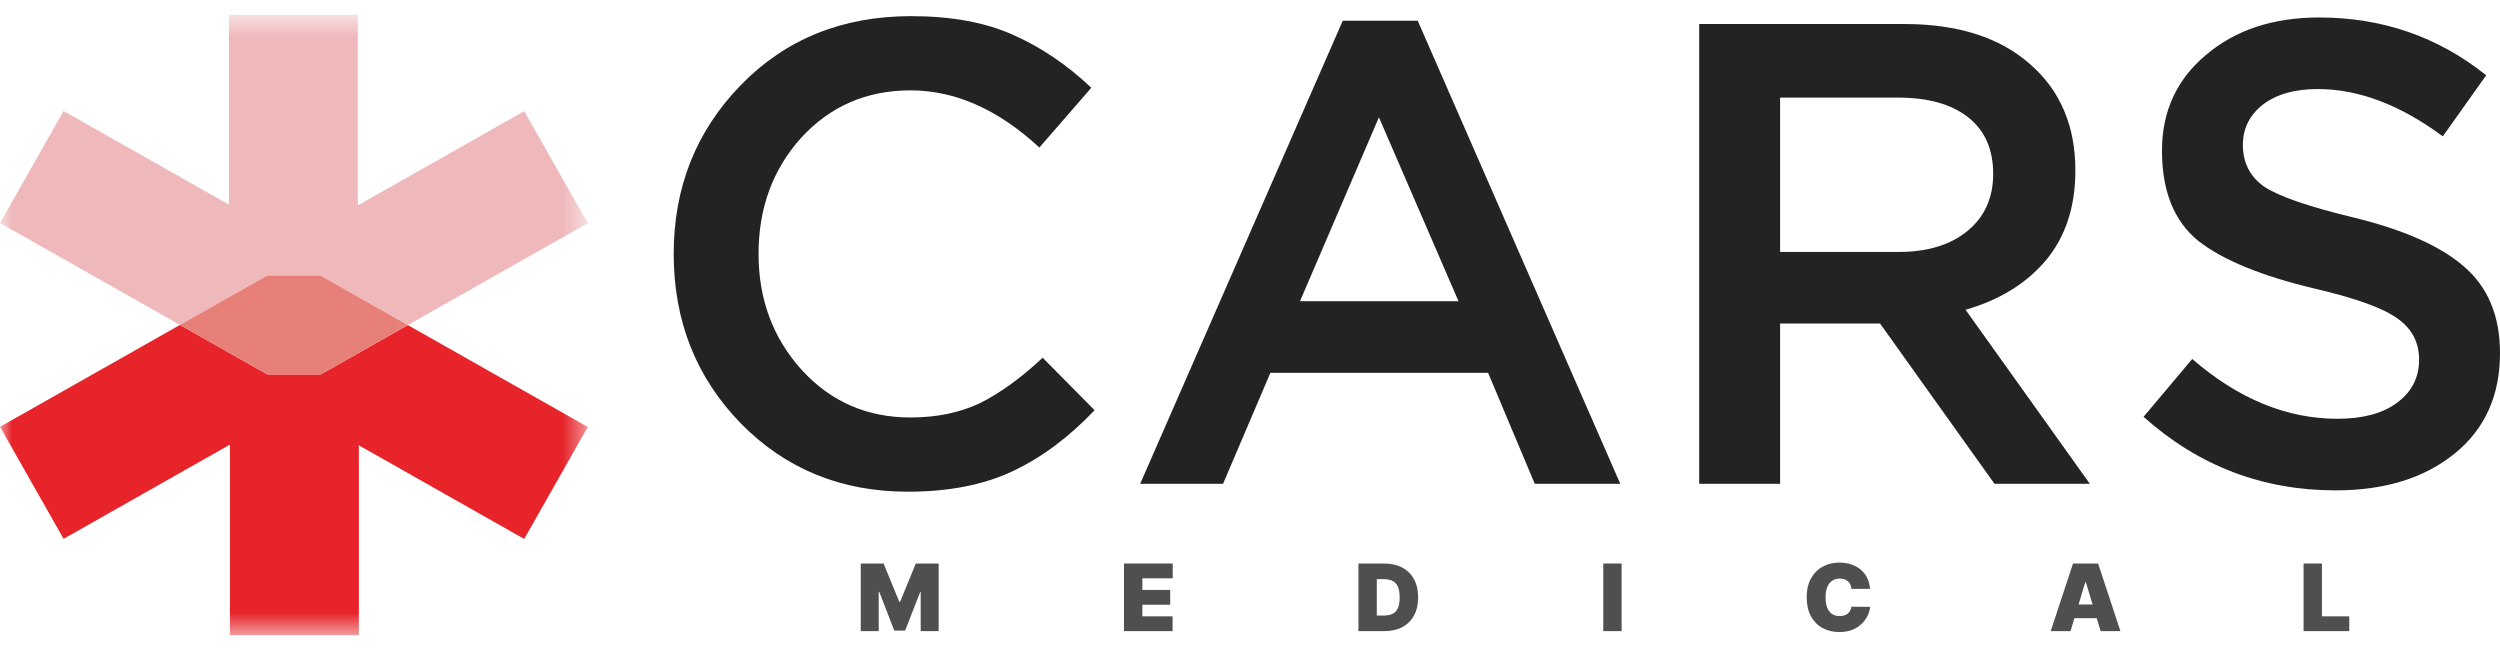
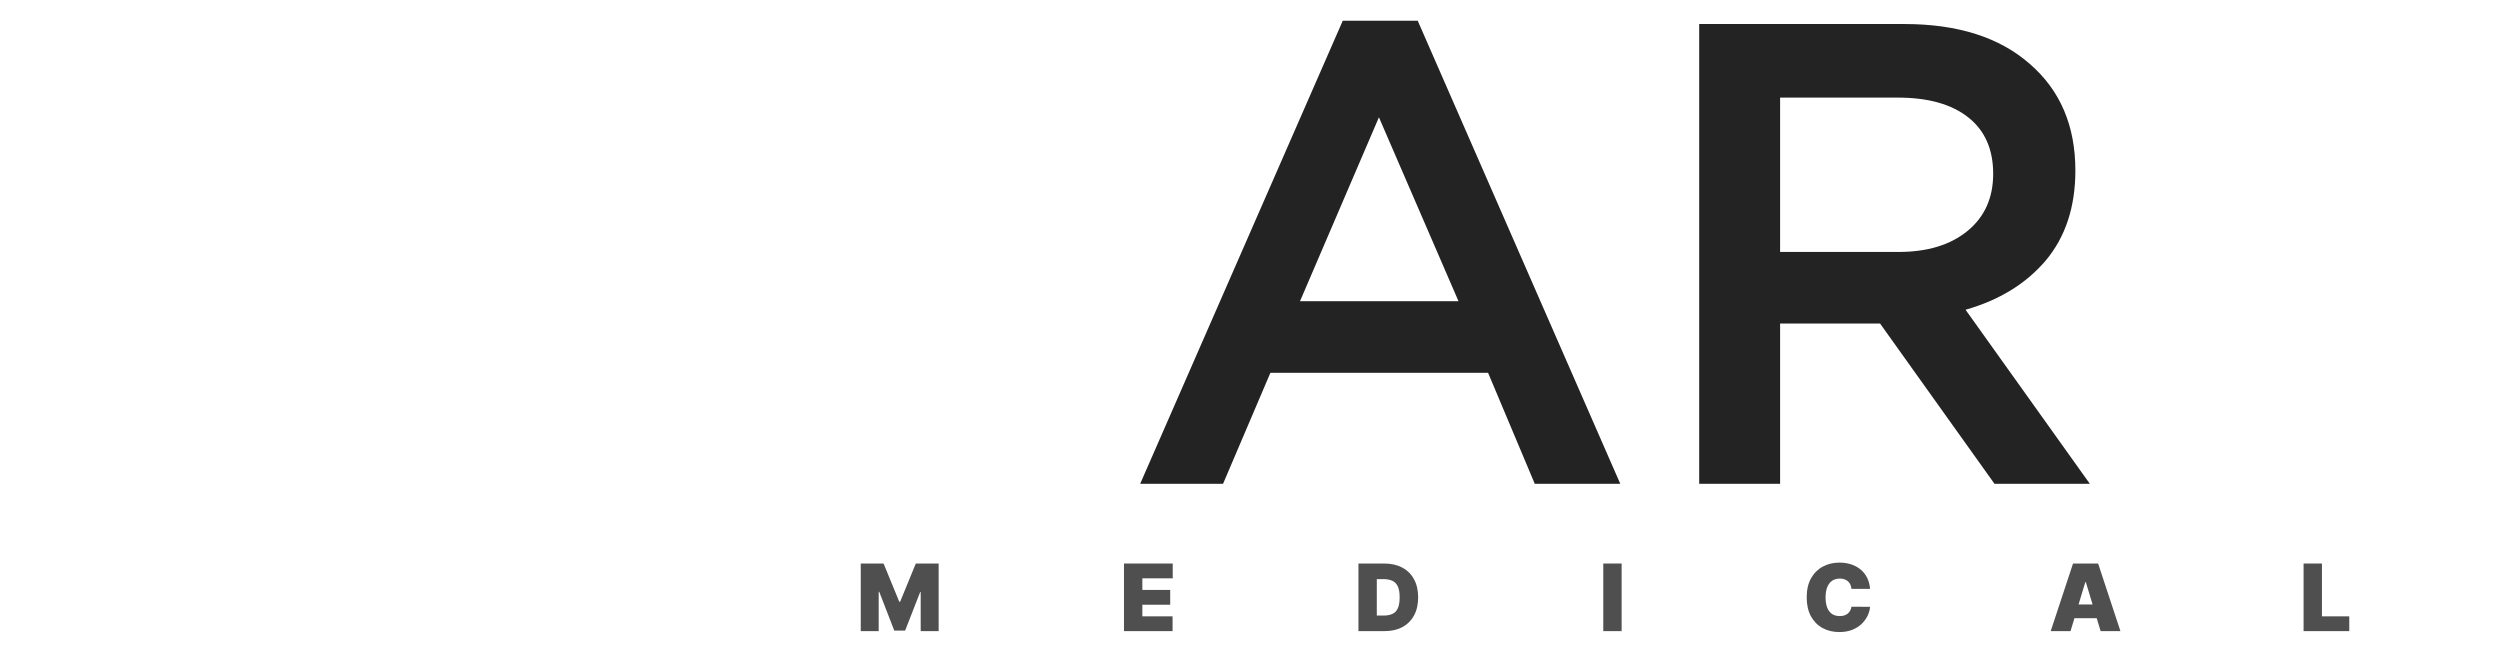
<svg xmlns="http://www.w3.org/2000/svg" width="100" height="26" viewBox="0 0 100 26" fill="none">
  <mask id="mask0_898_808" style="mask-type:luminance" maskUnits="userSpaceOnUse" x="0" y="0" width="24" height="26">
-     <path d="M23.511 0.593H0V25.406H23.511V0.593Z" fill="white" />
-   </mask>
+     </mask>
  <g mask="url(#mask0_898_808)">
    <path d="M12.82 11.025L16.313 13.003L23.511 8.927L20.968 4.447L14.314 8.215V0.593H9.157V8.186L2.544 4.441L0 8.921L7.198 12.997L10.68 11.025H12.82Z" fill="#EFB8BB" />
    <path d="M12.831 14.975H10.691L7.198 12.997L0 17.073L2.544 21.553L9.197 17.784V25.406H14.354V17.813L20.968 21.558L23.511 17.079L16.313 13.003L12.831 14.975Z" fill="#E6242A" />
-     <path d="M12.831 14.975L16.313 13.003L12.82 11.025H10.68L7.198 12.997L10.691 14.975H12.831Z" fill="#E78078" />
  </g>
-   <path d="M36.313 19.668C33.648 19.668 31.42 18.757 29.631 16.935C27.843 15.096 26.948 12.837 26.948 10.157C26.948 7.495 27.843 5.244 29.631 3.405C31.42 1.566 33.691 0.646 36.445 0.646C38.041 0.646 39.391 0.892 40.496 1.382C41.618 1.873 42.671 2.582 43.653 3.51L41.575 5.901C39.926 4.377 38.207 3.615 36.419 3.615C34.665 3.615 33.209 4.246 32.052 5.507C30.912 6.768 30.342 8.318 30.342 10.157C30.342 11.979 30.921 13.529 32.078 14.807C33.235 16.068 34.682 16.699 36.419 16.699C37.471 16.699 38.4 16.506 39.207 16.121C40.014 15.718 40.847 15.114 41.706 14.308L43.784 16.41C42.749 17.496 41.653 18.31 40.496 18.853C39.339 19.396 37.944 19.668 36.313 19.668Z" fill="#232323" />
  <path d="M45.607 19.352L53.71 0.83H56.709L64.811 19.352H61.391L59.523 14.912H50.816L48.922 19.352H45.607ZM52 12.048H58.34L55.157 4.692L52 12.048Z" fill="#232323" />
  <path d="M67.968 19.352V0.961H76.175C78.315 0.961 79.99 1.496 81.2 2.564C82.41 3.615 83.015 5.034 83.015 6.82C83.015 8.274 82.621 9.474 81.831 10.419C81.042 11.348 79.972 12.005 78.622 12.39L83.594 19.352H79.78L75.202 12.941H71.204V19.352H67.968ZM71.204 10.078H75.939C77.096 10.078 78.017 9.798 78.701 9.237C79.385 8.677 79.727 7.915 79.727 6.951C79.727 5.971 79.394 5.218 78.727 4.692C78.061 4.167 77.123 3.904 75.913 3.904H71.204V10.078Z" fill="#232323" />
-   <path d="M93.424 19.615C90.495 19.615 87.934 18.634 85.742 16.672L87.689 14.36C89.53 15.954 91.468 16.751 93.502 16.751C94.502 16.751 95.291 16.541 95.87 16.12C96.466 15.683 96.764 15.105 96.764 14.386C96.764 13.703 96.484 13.161 95.923 12.758C95.362 12.337 94.257 11.934 92.608 11.549C90.468 11.041 88.908 10.402 87.926 9.631C86.961 8.843 86.479 7.643 86.479 6.032C86.479 4.456 87.066 3.177 88.241 2.196C89.416 1.198 90.924 0.699 92.766 0.699C95.291 0.699 97.518 1.469 99.448 3.011L97.712 5.454C96.01 4.193 94.344 3.562 92.713 3.562C91.784 3.562 91.047 3.773 90.503 4.193C89.977 4.613 89.715 5.147 89.715 5.796C89.715 6.514 90.004 7.074 90.583 7.477C91.179 7.862 92.345 8.265 94.081 8.685C96.116 9.176 97.606 9.833 98.553 10.656C99.518 11.479 100 12.635 100 14.124C100 15.823 99.395 17.163 98.185 18.143C96.975 19.124 95.388 19.615 93.424 19.615Z" fill="#232323" />
  <path d="M34.43 22.541H35.343L35.972 24.073H36.004L36.632 22.541H37.546V25.245H36.828V23.682H36.807L36.205 25.224H35.771L35.169 23.671H35.148V25.245H34.43V22.541Z" fill="#232323" fill-opacity="0.8" />
  <path d="M44.959 25.245V22.541H46.909V23.133H45.694V23.597H46.808V24.189H45.694V24.654H46.903V25.245H44.959Z" fill="#232323" fill-opacity="0.8" />
  <path d="M55.379 25.245H54.338V22.541H55.368C55.646 22.541 55.887 22.595 56.089 22.703C56.293 22.811 56.449 22.966 56.559 23.168C56.67 23.37 56.726 23.611 56.726 23.893C56.726 24.175 56.671 24.417 56.561 24.619C56.451 24.821 56.295 24.976 56.093 25.084C55.892 25.192 55.654 25.245 55.379 25.245ZM55.072 24.622H55.352C55.486 24.622 55.6 24.601 55.694 24.557C55.789 24.514 55.862 24.44 55.911 24.334C55.961 24.229 55.986 24.081 55.986 23.893C55.986 23.705 55.961 23.558 55.91 23.452C55.859 23.346 55.785 23.272 55.688 23.229C55.591 23.186 55.472 23.164 55.331 23.164H55.072V24.622Z" fill="#232323" fill-opacity="0.8" />
  <path d="M64.865 22.541V25.245H64.131V22.541H64.865Z" fill="#232323" fill-opacity="0.8" />
  <path d="M74.803 23.555H74.058C74.053 23.493 74.039 23.438 74.016 23.387C73.994 23.337 73.963 23.294 73.924 23.258C73.885 23.221 73.838 23.193 73.782 23.173C73.727 23.153 73.664 23.143 73.594 23.143C73.471 23.143 73.366 23.173 73.281 23.233C73.196 23.293 73.132 23.378 73.088 23.49C73.045 23.602 73.023 23.736 73.023 23.893C73.023 24.059 73.045 24.197 73.089 24.309C73.134 24.42 73.199 24.504 73.283 24.56C73.368 24.615 73.47 24.643 73.588 24.643C73.656 24.643 73.717 24.635 73.771 24.618C73.824 24.601 73.871 24.575 73.911 24.543C73.95 24.51 73.982 24.471 74.007 24.425C74.033 24.379 74.05 24.326 74.058 24.268L74.803 24.273C74.794 24.388 74.762 24.505 74.707 24.623C74.651 24.741 74.573 24.851 74.471 24.951C74.369 25.05 74.244 25.131 74.094 25.191C73.945 25.252 73.771 25.282 73.573 25.282C73.324 25.282 73.102 25.229 72.904 25.122C72.708 25.016 72.553 24.859 72.438 24.652C72.325 24.445 72.268 24.192 72.268 23.893C72.268 23.592 72.326 23.338 72.442 23.133C72.558 22.926 72.715 22.769 72.912 22.664C73.109 22.557 73.33 22.504 73.573 22.504C73.743 22.504 73.9 22.527 74.044 22.574C74.188 22.621 74.313 22.689 74.422 22.779C74.53 22.867 74.617 22.977 74.683 23.107C74.749 23.238 74.789 23.387 74.803 23.555Z" fill="#232323" fill-opacity="0.8" />
  <path d="M82.821 25.245H82.028L82.921 22.541H83.925L84.817 25.245H84.025L83.434 23.286H83.412L82.821 25.245ZM82.673 24.178H84.162V24.728H82.673V24.178Z" fill="#232323" fill-opacity="0.8" />
  <path d="M92.143 25.245V22.541H92.878V24.654H93.971V25.245H92.143Z" fill="#232323" fill-opacity="0.8" />
</svg>